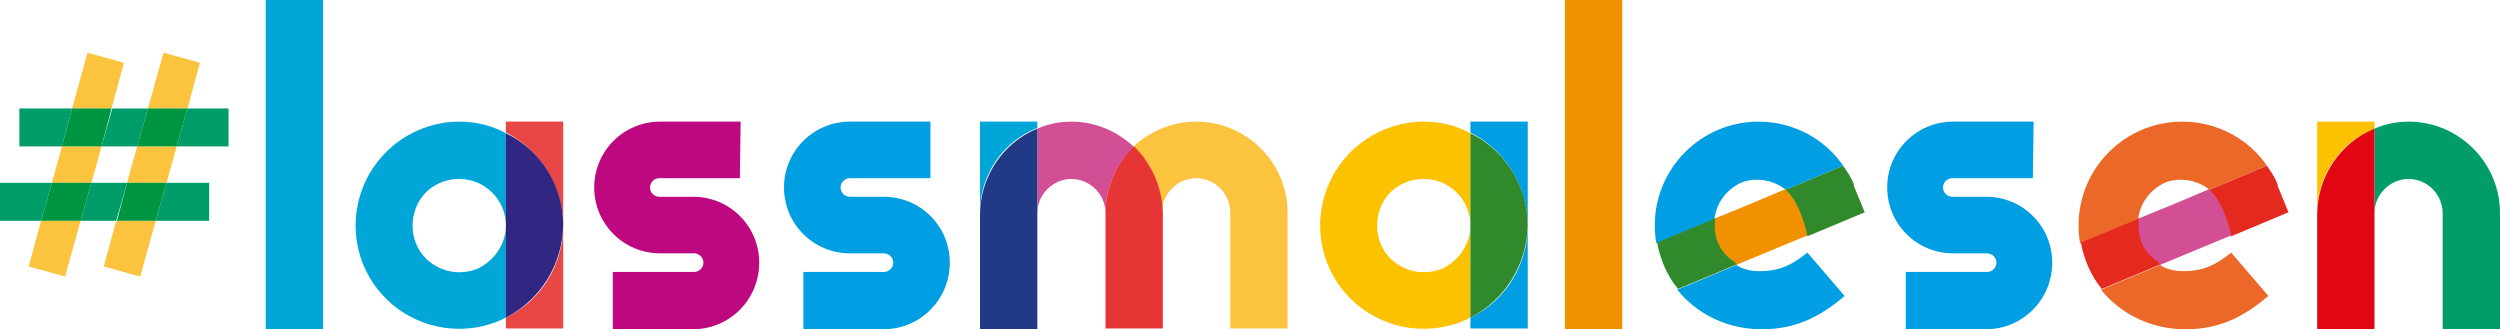
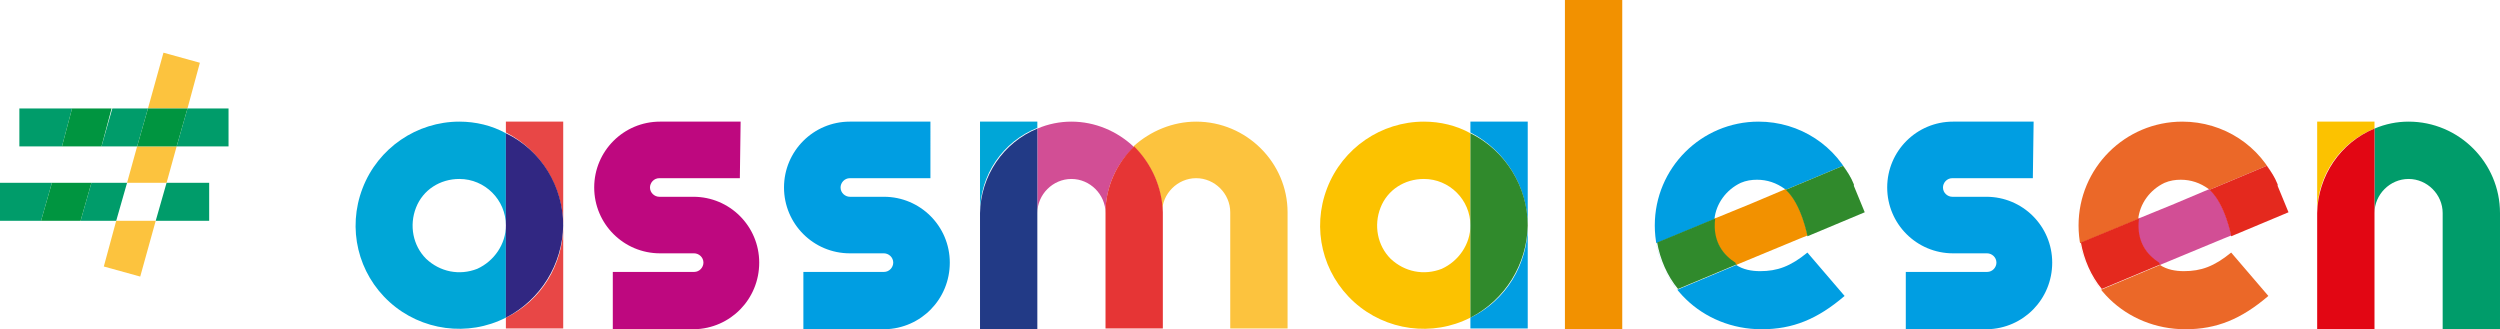
<svg xmlns="http://www.w3.org/2000/svg" version="1.1" id="Ebene_1" x="0px" y="0px" viewBox="0 0 322.7 42.5" style="enable-background:new 0 0 322.7 42.5;" xml:space="preserve">
  <style type="text/css">
	.st0{display:none;}
	.st1{display:inline;fill:#1D1D1B;}
	.st2{fill:#FCC33E;}
	.st3{fill:#009C6A;}
	.st4{fill:#009540;}
	.st5{fill:#00A6D7;}
	.st6{fill:#E84746;}
	.st7{fill:#312782;}
	.st8{fill:#BE087F;}
	.st9{fill:#009EE2;}
	.st10{fill:#D24E95;}
	.st11{fill:#223A86;}
	.st12{fill:#E63535;}
	.st13{fill:#FCC200;}
	.st14{fill:#308A2C;}
	.st15{fill:#F29100;}
	.st16{fill:#EB6828;}
	.st17{fill:#E4291E;}
	.st18{fill:#E20613;}
</style>
  <g class="st0">
    <path class="st1" d="M89.5,103.1c0-2.4,1.6-4.1,4.3-5.1l0-0.1c-2.4-1-3.4-2.7-3.4-4.3c0-3,2.9-5.1,6.6-5.1c4.2,0,6.2,2.3,6.2,4.7   c0,1.6-0.9,3.4-3.5,4.5v0.1c2.7,0.9,4.3,2.6,4.3,5c0,3.3-3.2,5.6-7.3,5.6C92.2,108.3,89.5,105.9,89.5,103.1z M101.1,103   c0-2.3-1.8-3.5-4.7-4.2c-2.5,0.7-3.9,2.1-3.9,4c-0.1,1.9,1.6,3.7,4.3,3.7C99.4,106.4,101.1,104.9,101.1,103z M93.1,93.4   c0,1.9,1.6,3,4.1,3.5c1.8-0.6,3.3-1.7,3.3-3.5c0-1.5-1-3.1-3.6-3.1C94.4,90.3,93.1,91.7,93.1,93.4z" />
    <path class="st1" d="M107,106.4c0-1.1,0.8-1.9,2-1.9c1.2,0,1.9,0.8,1.9,1.9c0,1.1-0.8,1.9-2,1.9C107.7,108.3,107,107.5,107,106.4z" />
    <path class="st1" d="M127.6,99.6v1.8h-14.5v-1.8H127.6z" />
    <path class="st1" d="M136.4,91.2L136.4,91.2l-3.8,1.8l-0.6-2l4.7-2.2h2.5V108h-2.8V91.2z" />
    <path class="st1" d="M147.7,105c0.8,0.5,2.7,1.2,4.8,1.2c3.7,0,4.9-2.1,4.9-3.7c0-2.7-2.7-3.8-5.5-3.8h-1.6v-2h1.6   c2.1,0,4.8-1,4.8-3.2c0-1.5-1.1-2.9-3.8-2.9c-1.7,0-3.4,0.7-4.3,1.3l-0.8-1.9c1.1-0.7,3.3-1.5,5.6-1.5c4.2,0,6.1,2.2,6.1,4.6   c0,2-1.3,3.7-4,4.5v0.1c2.6,0.5,4.8,2.2,4.8,4.9c0,3.1-2.7,5.8-7.8,5.8c-2.4,0-4.5-0.7-5.6-1.3L147.7,105z" />
    <path class="st1" d="M164.2,106.4c0-1.1,0.8-1.9,2-1.9s1.9,0.8,1.9,1.9c0,1.1-0.8,1.9-2,1.9C164.9,108.3,164.2,107.5,164.2,106.4z" />
    <path class="st1" d="M174.4,91.2L174.4,91.2l-3.8,1.8l-0.6-2l4.7-2.2h2.5V108h-2.8V91.2z" />
    <path class="st1" d="M196.7,98.1c0,6.5-2.7,10.1-7.5,10.1c-4.2,0-7-3.5-7.1-9.9c0-6.4,3.1-10,7.5-10   C194.1,88.4,196.7,92,196.7,98.1z M185,98.4c0,5,1.7,7.8,4.4,7.8c3,0,4.4-3.1,4.4-8c0-4.7-1.4-7.8-4.4-7.8   C186.9,90.4,185,93.2,185,98.4z" />
    <path class="st1" d="M199.6,106.4c0-1.1,0.8-1.9,2-1.9s1.9,0.8,1.9,1.9c0,1.1-0.8,1.9-2,1.9C200.4,108.3,199.6,107.5,199.6,106.4z" />
-     <path class="st1" d="M206.2,108v-1.6l2.3-2c5.5-4.7,8-7.1,8-10c0-2-1.1-3.8-4.3-3.8c-1.9,0-3.6,0.9-4.6,1.6l-0.9-1.8   c1.5-1.1,3.6-1.9,6.1-1.9c4.6,0,6.6,2.8,6.6,5.6c0,3.5-2.9,6.4-7.4,10.3l-1.7,1.4v0.1h9.6v2.2H206.2z" />
+     <path class="st1" d="M206.2,108v-1.6l2.3-2c0-2-1.1-3.8-4.3-3.8c-1.9,0-3.6,0.9-4.6,1.6l-0.9-1.8   c1.5-1.1,3.6-1.9,6.1-1.9c4.6,0,6.6,2.8,6.6,5.6c0,3.5-2.9,6.4-7.4,10.3l-1.7,1.4v0.1h9.6v2.2H206.2z" />
    <path class="st1" d="M237.4,98.1c0,6.5-2.7,10.1-7.5,10.1c-4.2,0-7-3.5-7.1-9.9c0-6.4,3.1-10,7.5-10   C234.8,88.4,237.4,92,237.4,98.1z M225.7,98.4c0,5,1.7,7.8,4.4,7.8c3,0,4.4-3.1,4.4-8c0-4.7-1.4-7.8-4.4-7.8   C227.6,90.4,225.7,93.2,225.7,98.4z" />
    <path class="st1" d="M245,91.2L245,91.2l-3.8,1.8l-0.6-2l4.7-2.2h2.5V108H245V91.2z" />
    <path class="st1" d="M257.3,106.1c0.6,0.1,1.4,0,2.3-0.1c1.7-0.2,3.3-0.8,4.5-1.9c1.4-1.2,2.4-2.8,2.8-5.1h-0.1   c-1.2,1.3-2.9,2.1-5,2.1c-3.9,0-6.3-2.6-6.3-5.9c0-3.6,2.9-6.8,7.3-6.8s7.1,3.2,7.1,8.1c0,4.2-1.6,7.2-3.7,9   c-1.7,1.4-3.9,2.3-6.2,2.6c-1.1,0.1-2,0.2-2.7,0.1V106.1z M258.4,95.1c0,2.4,1.6,4.1,4.1,4.1c1.9,0,3.5-0.9,4.2-2   c0.2-0.2,0.3-0.5,0.3-0.9c0-3.3-1.4-5.8-4.4-5.8C260.1,90.4,258.4,92.4,258.4,95.1z" />
  </g>
  <g>
    <g>
-       <path class="st2" d="M11.3,6.8l-2,7.2h5.1l1.6-5.9L11.3,6.8 M13.1,18.9H8l-1.3,4.7h5.1L13.1,18.9 M10.4,28.5H5.3l-1.6,5.9l4.7,1.3    L10.4,28.5" />
      <path class="st2" d="M21.1,6.8l-2,7.2h5.1l1.6-5.9L21.1,6.8 M22.8,18.9h-5.1l-1.3,4.7h5.1L22.8,18.9 M20.1,28.5h-5.1l-1.6,5.9    l4.7,1.3L20.1,28.5" />
      <path class="st3" d="M29.5,14h-5.3l-1.4,4.9h6.7L29.5,14 M19.1,14h-4.6l-1.4,4.9h4.6L19.1,14 M9.3,14H2.5v4.9H8L9.3,14" />
      <polyline class="st4" points="14.4,14 9.3,14 8,18.9 13.1,18.9 14.4,14   " />
      <polyline class="st4" points="24.2,14 19.1,14 17.7,18.9 22.8,18.9 24.2,14   " />
      <path class="st3" d="M27,23.6h-5.5l-1.4,4.9H27V23.6 M16.4,23.6h-4.6l-1.4,4.9h4.6L16.4,23.6 M6.7,23.6H0v4.9h5.3L6.7,23.6" />
      <polyline class="st4" points="11.8,23.6 6.7,23.6 5.3,28.5 10.4,28.5 11.8,23.6   " />
-       <polyline class="st4" points="21.5,23.6 16.4,23.6 15.1,28.5 20.1,28.5 21.5,23.6   " />
    </g>
    <g>
-       <polyline class="st5" points="41.7,0 34.3,0 34.3,42.5 41.7,42.5 41.7,0   " />
-     </g>
+       </g>
    <g>
      <path class="st6" d="M72.7,15.7h-7.4v1.4c4.5,2.3,7.3,6.9,7.4,11.9V15.7 M72.7,29.1c0,5-2.8,9.7-7.4,11.9v1.4h7.4V29.1" />
      <path class="st5" d="M59.3,15.7c-5.5,0-10.5,3.4-12.5,8.6c-2,5.2-0.6,11,3.5,14.7c4.1,3.7,10.1,4.5,15,2V29.1    c0,2.4-1.5,4.6-3.7,5.6c-2.3,0.9-4.8,0.4-6.6-1.3c-1.7-1.7-2.2-4.3-1.3-6.6c0.9-2.3,3.1-3.7,5.6-3.7c3.3,0,6,2.7,6,6V17.2    C63.5,16.2,61.4,15.7,59.3,15.7" />
      <path class="st7" d="M65.3,17.2v11.9V41c4.5-2.3,7.3-6.9,7.4-11.9l0,0C72.7,24.1,69.9,19.4,65.3,17.2" />
    </g>
    <g>
      <path class="st8" d="M95.6,15.7H85.2c-4.7,0-8.5,3.8-8.5,8.5s3.8,8.5,8.5,8.5h4.4c0.6,0,1.2,0.5,1.2,1.2c0,0.6-0.5,1.2-1.2,1.2    H79.1v7.4h10.5c4.7-0.1,8.4-3.9,8.4-8.6c0-4.7-3.8-8.5-8.5-8.5h-4.4c-0.6,0-1.2-0.5-1.2-1.2c0-0.6,0.5-1.2,1.2-1.2h10.4L95.6,15.7    " />
    </g>
    <g>
      <path class="st9" d="M120.1,15.7h-10.4c-4.7,0-8.5,3.8-8.5,8.5s3.8,8.5,8.5,8.5h4.4c0.6,0,1.2,0.5,1.2,1.2c0,0.6-0.5,1.2-1.2,1.2    h-10.4v7.4h10.5c4.7-0.1,8.4-3.9,8.4-8.6c0-4.7-3.8-8.5-8.5-8.5h-4.4c-0.6,0-1.2-0.5-1.2-1.2c0-0.6,0.5-1.2,1.2-1.2h10.4    L120.1,15.7" />
    </g>
    <g>
      <path class="st5" d="M133.9,15.7h-7.4v26.7v-15c0-4.8,2.9-9.1,7.4-10.9V15.7" />
      <path class="st10" d="M138.3,15.7c-1.5,0-3,0.3-4.4,0.9v10.9c0-2.4,2-4.4,4.4-4.4c2.4,0,4.4,2,4.4,4.4v15v-15    c0-3.2,1.3-6.3,3.7-8.5C144.2,16.9,141.3,15.7,138.3,15.7" />
      <path class="st11" d="M133.9,16.6c-4.4,1.8-7.3,6.1-7.4,10.9v15h7.4V16.6" />
      <path class="st2" d="M154.4,15.7c-3,0-5.9,1.2-8.1,3.2c2.3,2.2,3.7,5.3,3.7,8.5l0,0c0-2.4,2-4.4,4.4-4.4c2.4,0,4.4,2,4.4,4.4v15    h7.4v-15C166.2,21,160.9,15.7,154.4,15.7" />
      <path class="st12" d="M146.4,18.9c-2.3,2.2-3.7,5.3-3.7,8.5v15h7.4v-15C150,24.2,148.7,21.2,146.4,18.9" />
    </g>
    <g>
      <path class="st9" d="M197.2,15.7h-7.4v1.4c4.5,2.3,7.3,6.9,7.4,11.9V15.7 M197.2,29.1c0,5-2.8,9.7-7.4,11.9v1.4h7.4V29.1" />
      <path class="st13" d="M183.8,15.7c-5.5,0-10.5,3.4-12.5,8.6s-0.6,11,3.5,14.7c4.1,3.7,10.1,4.5,15,2V29.1c0,2.4-1.5,4.6-3.7,5.6    c-2.3,0.9-4.8,0.4-6.6-1.3c-1.7-1.7-2.2-4.3-1.3-6.6c0.9-2.3,3.1-3.7,5.6-3.7c3.3,0,6,2.7,6,6V17.2    C188,16.2,185.9,15.7,183.8,15.7" />
      <path class="st14" d="M189.8,17.2v11.9V41c4.5-2.3,7.3-6.9,7.4-11.9l0,0C197.2,24.1,194.3,19.4,189.8,17.2" />
    </g>
    <g>
      <polyline class="st15" points="209.4,0 202,0 202,42.5 209.4,42.5 209.4,0   " />
    </g>
    <g>
      <path class="st9" d="M227,15.7c-7.4,0-13.4,6-13.4,13.4c0,7.5,6.1,13.4,13.8,13.4c4,0,7.2-1.3,10.7-4.3l-4.8-5.6    c-2.2,1.8-3.9,2.4-6.1,2.4c-1.1,0-2.2-0.2-3.1-0.8l-0.2,0.1l-7.4,3.1c-1.4-1.7-2.3-3.8-2.7-6l7.5-3.1v0c0.2-2,1.5-3.8,3.4-4.7    c0.7-0.3,1.4-0.4,2.1-0.4c1.3,0,2.5,0.4,3.6,1.2c0,0,0.1,0.1,0.1,0.1l7.4-3.1c0.5,0.7,0.9,1.5,1.3,2.3    C237.1,18.8,232.3,15.7,227,15.7 M239.2,23.7L239.2,23.7L239.2,23.7 M239.3,23.7L239.3,23.7L239.3,23.7 M239.3,23.8L239.3,23.8    L239.3,23.8 M239.3,23.8L239.3,23.8L239.3,23.8 M240.8,27.3l-7.4,3.1L240.8,27.3" />
      <path class="st15" d="M239.2,23.6L239.2,23.6L239.2,23.6 M239.2,23.7L239.2,23.7L239.2,23.7 M239.3,23.7L239.3,23.7L239.3,23.7     M239.3,23.8L239.3,23.8L239.3,23.8 M239.3,23.8L239.3,23.8l1.5,3.5L239.3,23.8L239.3,23.8 M230.5,24.4l-4.5,1.9l-4.4,1.8    l-0.3,0.1c-0.4,3.1,1.3,4.8,2.6,5.8c0.1,0.1,0.2,0.1,0.2,0.2l8.2-3.4l1-0.4C233.4,30.4,232.5,26.2,230.5,24.4" />
      <path class="st14" d="M237.9,21.4l-7.4,3.1c2,1.8,2.8,5.9,2.8,6l7.4-3.1l-1.4-3.4l0-0.1l0,0l0,0l0,0l0-0.1l0,0l0,0l0,0l0,0    C238.9,22.8,238.4,22.1,237.9,21.4 M221.4,28.2l-7.5,3.1c0.4,2.2,1.3,4.3,2.7,6l7.4-3.1l0.2-0.1c-0.1,0-0.2-0.1-0.2-0.2    C222.6,33,221,31.3,221.4,28.2" />
    </g>
    <g>
      <path class="st9" d="M262.5,15.7h-10.4c-4.7,0-8.5,3.8-8.5,8.5s3.8,8.5,8.5,8.5h4.4c0.6,0,1.2,0.5,1.2,1.2c0,0.6-0.5,1.2-1.2,1.2    H246v7.4h10.5c4.7-0.1,8.4-3.9,8.4-8.6c0-4.7-3.8-8.5-8.5-8.5h-4.4c-0.6,0-1.2-0.5-1.2-1.2c0-0.6,0.5-1.2,1.2-1.2h10.4L262.5,15.7    " />
    </g>
    <g>
      <path class="st16" d="M281.7,15.7c-7.4,0-13.4,6-13.4,13.4c0,7.5,6.1,13.4,13.8,13.4c4,0,7.2-1.3,10.7-4.3l-4.8-5.6    c-2.2,1.8-3.9,2.4-6.1,2.4c-1.1,0-2.2-0.2-3.1-0.8l-0.2,0.1l-7.4,3.1c-1.4-1.7-2.3-3.8-2.7-6l7.5-3.1v0c0.2-2,1.5-3.8,3.4-4.7    c0.7-0.3,1.4-0.4,2.1-0.4c1.3,0,2.5,0.4,3.6,1.2c0,0,0.1,0.1,0.1,0.1l7.4-3.1c0.5,0.7,0.9,1.5,1.3,2.3    C291.8,18.8,287,15.7,281.7,15.7 M293.9,23.7L293.9,23.7L293.9,23.7 M294,23.7L294,23.7L294,23.7 M294,23.8L294,23.8L294,23.8     M294,23.8L294,23.8L294,23.8 M295.5,27.3l-7.4,3.1L295.5,27.3" />
      <path class="st10" d="M293.9,23.6L293.9,23.6L293.9,23.6 M293.9,23.7L293.9,23.7L293.9,23.7 M294,23.7L294,23.7L294,23.7     M294,23.8L294,23.8L294,23.8 M294,23.8L294,23.8l1.5,3.5L294,23.8L294,23.8 M285.2,24.4l-4.5,1.9l-4.4,1.8l-0.3,0.1    c-0.4,3.1,1.3,4.8,2.6,5.8c0.1,0.1,0.2,0.1,0.2,0.2l8.2-3.4l1-0.4C288.1,30.4,287.2,26.2,285.2,24.4" />
      <path class="st17" d="M292.6,21.4l-7.4,3.1c2,1.8,2.8,5.9,2.8,6l7.4-3.1l-1.4-3.4l0-0.1l0,0l0,0l0,0l0-0.1l0,0l0,0l0,0l0,0    C293.6,22.8,293.1,22.1,292.6,21.4 M276.1,28.2l-7.5,3.1c0.4,2.2,1.3,4.3,2.7,6l7.4-3.1l0.2-0.1c-0.1,0-0.2-0.1-0.2-0.2    C277.3,33,275.7,31.3,276.1,28.2" />
    </g>
    <g>
      <path class="st13" d="M306.5,15.7h-7.4v26.8v-15c0-4.8,2.9-9.1,7.4-10.9V15.7" />
      <path class="st3" d="M310.9,15.7c-1.5,0-3,0.3-4.4,0.9v10.9c0-2.4,2-4.4,4.4-4.4s4.4,2,4.4,4.4v15h7.4v-15    C322.7,21,317.4,15.7,310.9,15.7" />
      <path class="st18" d="M306.5,16.6c-4.4,1.8-7.3,6.1-7.4,10.9v15h7.4V16.6" />
    </g>
  </g>
  <g>
</g>
  <g>
</g>
  <g>
</g>
  <g>
</g>
  <g>
</g>
  <g>
</g>
</svg>